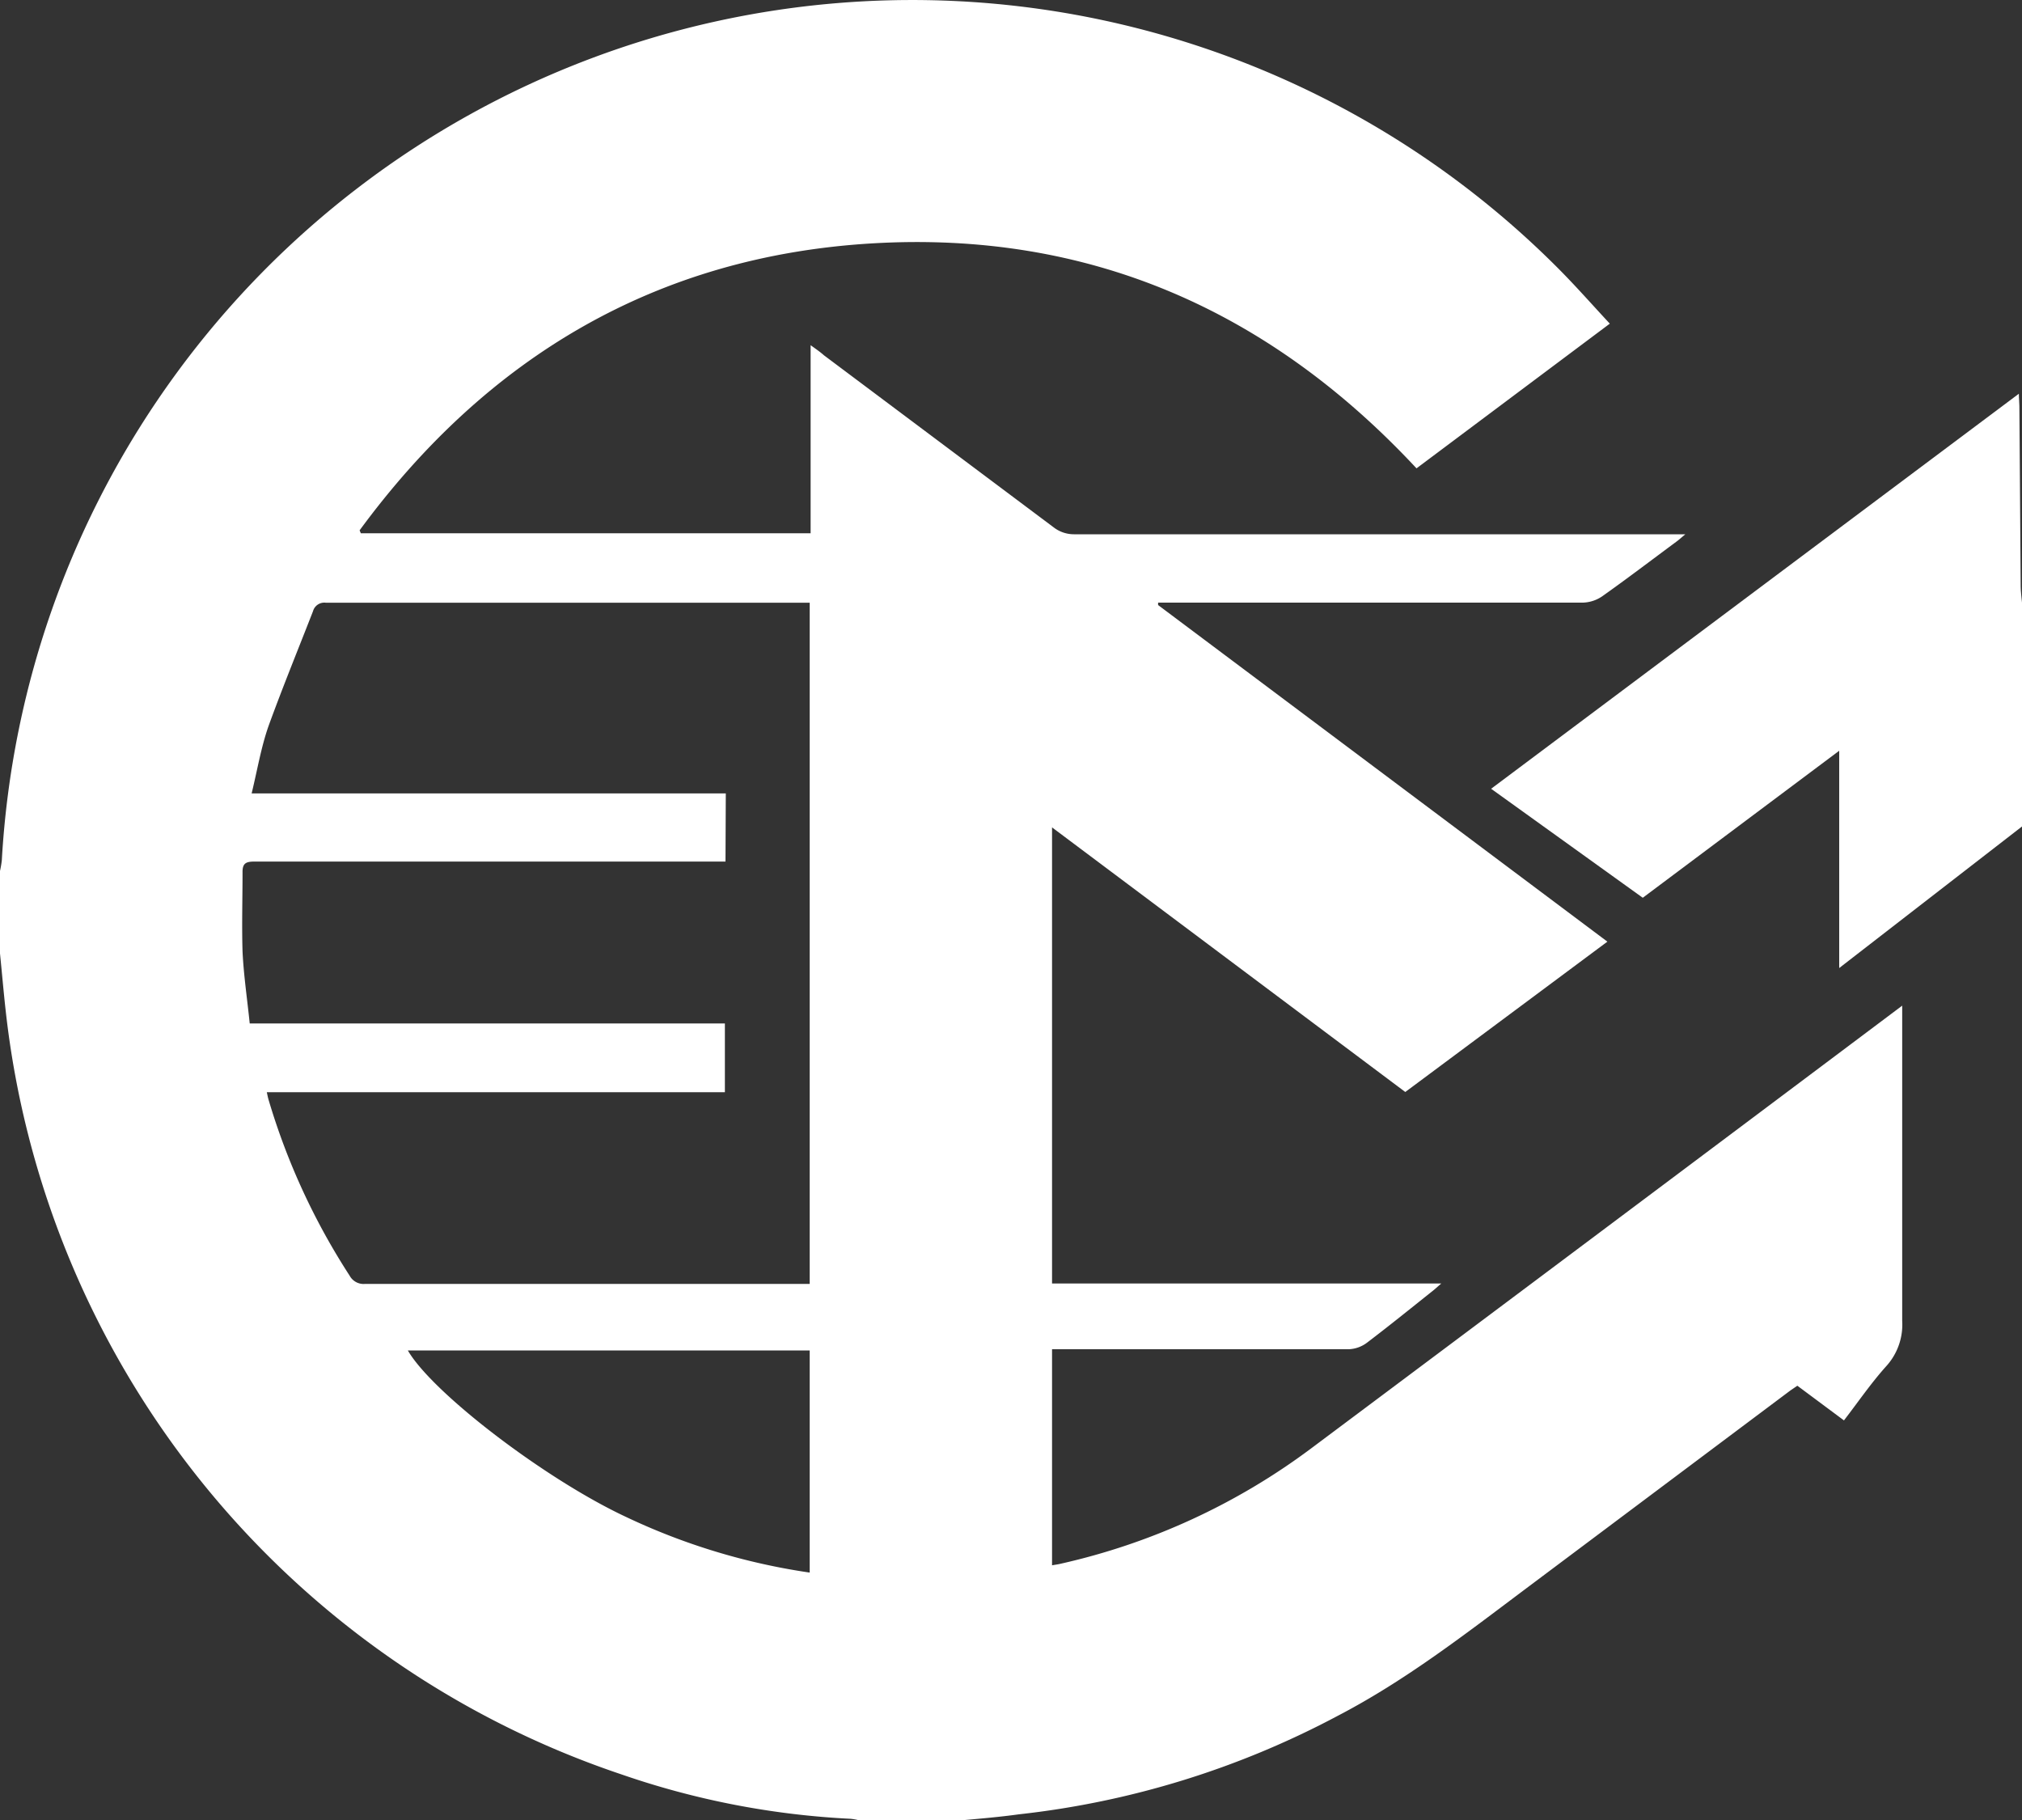
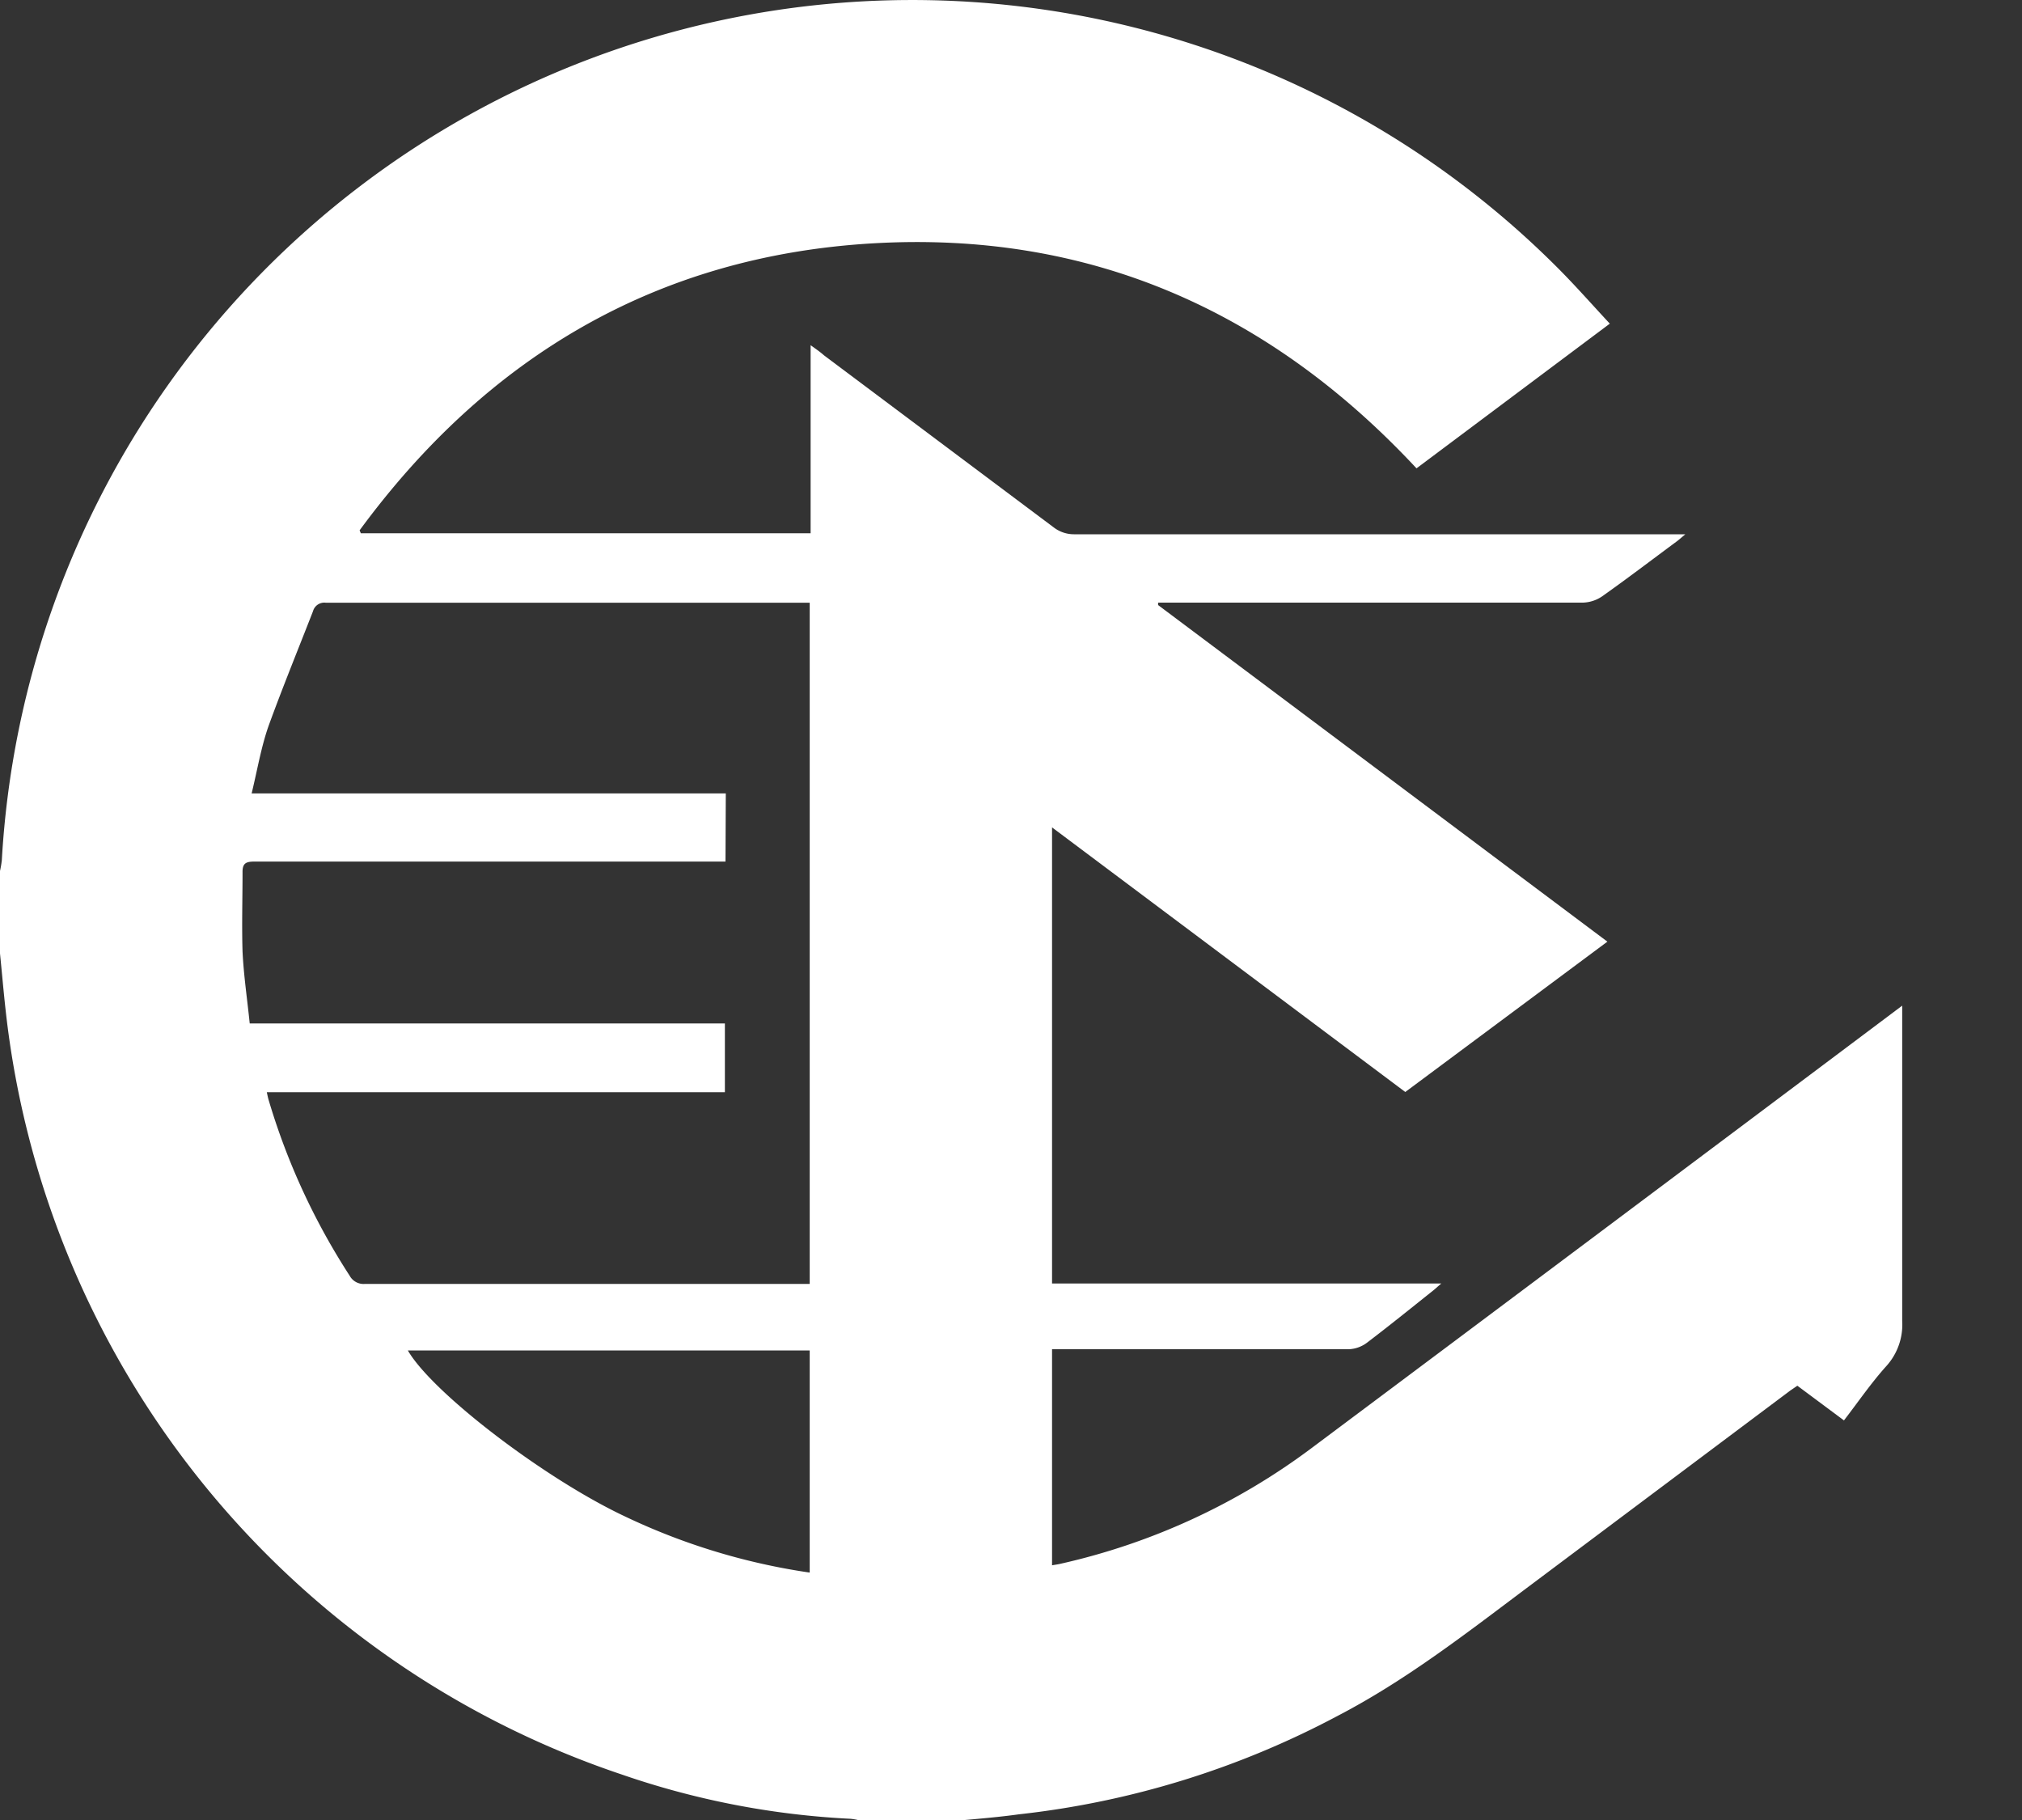
<svg xmlns="http://www.w3.org/2000/svg" id="Capa_1" width="200" height="180.04" data-name="Capa 1" viewBox="0 0 200 180.04">
  <rect x="0" y="0" width="200" height="180.04" fill="#333333" stroke="none" />
  <path d="M245,340.1H235a5.31,5.31,0,0,0-.87-.16,81.41,81.41,0,0,1-22.66-4.39A90.15,90.15,0,0,1,150.56,260c-.21-1.88-.37-3.76-.56-5.64V246.2a10.21,10.21,0,0,0,.18-1.06,90.19,90.19,0,0,1,154-58.48c1.71,1.72,3.31,3.54,5.05,5.41l-19.12,14.31c-14.58-15.65-32.44-23.51-53.82-22.25s-38.15,11.27-50.72,28.38l.12.29h44.49V194.2c.57.41.95.67,1.32,1q11.35,8.5,22.7,17a3.28,3.28,0,0,0,2.09.7q29.5,0,59,0h1.41c-.43.36-.62.53-.83.69-2.46,1.82-4.9,3.68-7.4,5.45a3.55,3.55,0,0,1-1.89.62q-20.44,0-40.9,0h-1.13l0,.24,44.44,33.29L289,268.06l-34.94-26.17V287h38.5c-.42.36-.63.56-.86.74-2.16,1.72-4.31,3.46-6.51,5.13a3.2,3.2,0,0,1-1.78.63c-9.4,0-18.8,0-28.2,0h-1.15v21.37c.32-.06.58-.09.83-.15a65.27,65.27,0,0,0,24.77-11.39q28.53-21.33,57-42.69l1.49-1.12v1.31c0,9.95,0,19.91,0,29.86a6.11,6.11,0,0,1-1.58,4.49c-1.5,1.67-2.78,3.54-4.18,5.36l-4.61-3.43-.69.47q-13.08,9.8-26.15,19.59c-6,4.5-11.91,9.09-18.59,12.57a87.42,87.42,0,0,1-31.58,9.76C248.9,339.76,247,339.92,245,340.1Zm-23.24-94.83h-1.42q-22.59,0-45.19,0c-.86,0-1.18.2-1.16,1.1,0,2.59-.08,5.19,0,7.79.11,2.34.46,4.68.71,7.12h47v6.8H176.39c.08.36.12.58.19.8a66.84,66.84,0,0,0,8,17.34,1.57,1.57,0,0,0,1.53.82q21.43,0,42.89,0h1.09V219.67c-.34,0-.6,0-.86,0q-23.5,0-47,0a1.16,1.16,0,0,0-1.27.84c-1.47,3.77-3,7.51-4.39,11.33-.74,2.1-1.11,4.34-1.68,6.69h46.9Zm8.33,48.35H190.34c2.42,4.19,13.6,12.74,21.59,16.47a63.76,63.76,0,0,0,18.16,5.5Z" transform="translate(-150 -160.06)" fill="#fff" />
-   <path d="M350,241.8l-18.08,14V234.31l-19.43,14.54-15-10.78L349.69,199c0,.51.05.86.05,1.2.05,6,.08,11.92.13,17.87,0,.53.09,1.06.13,1.59Z" transform="translate(-150 -160.06)" fill="#fff" />
</svg>